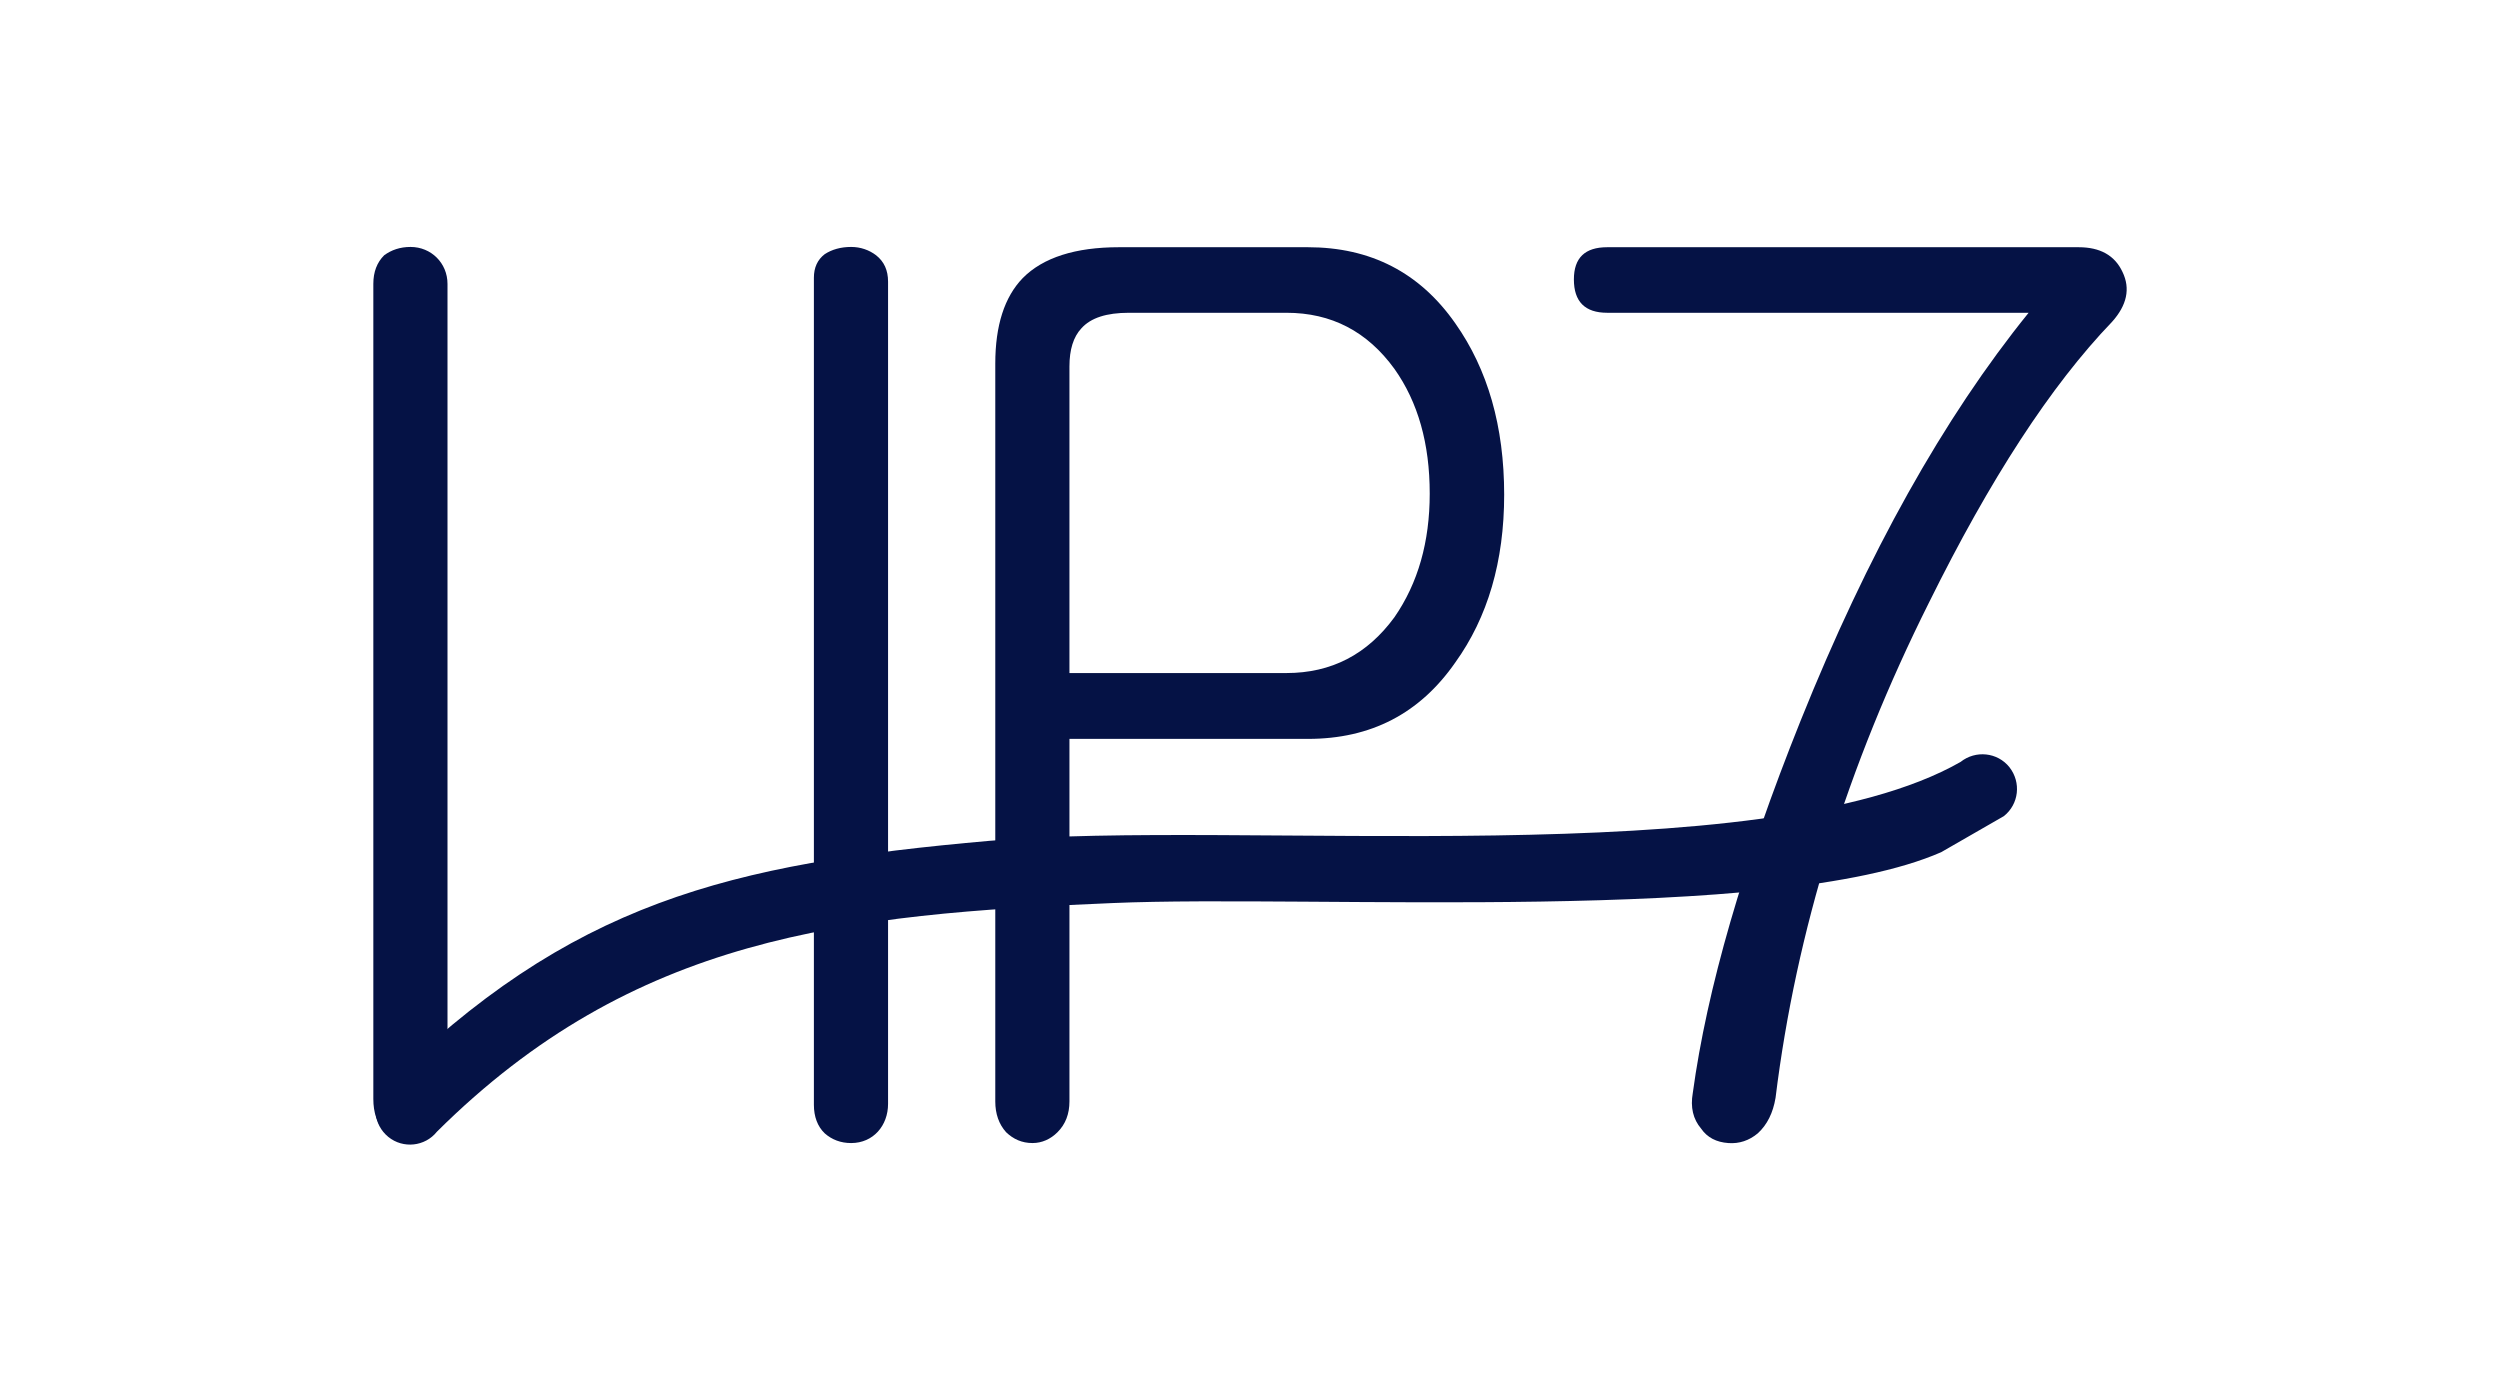
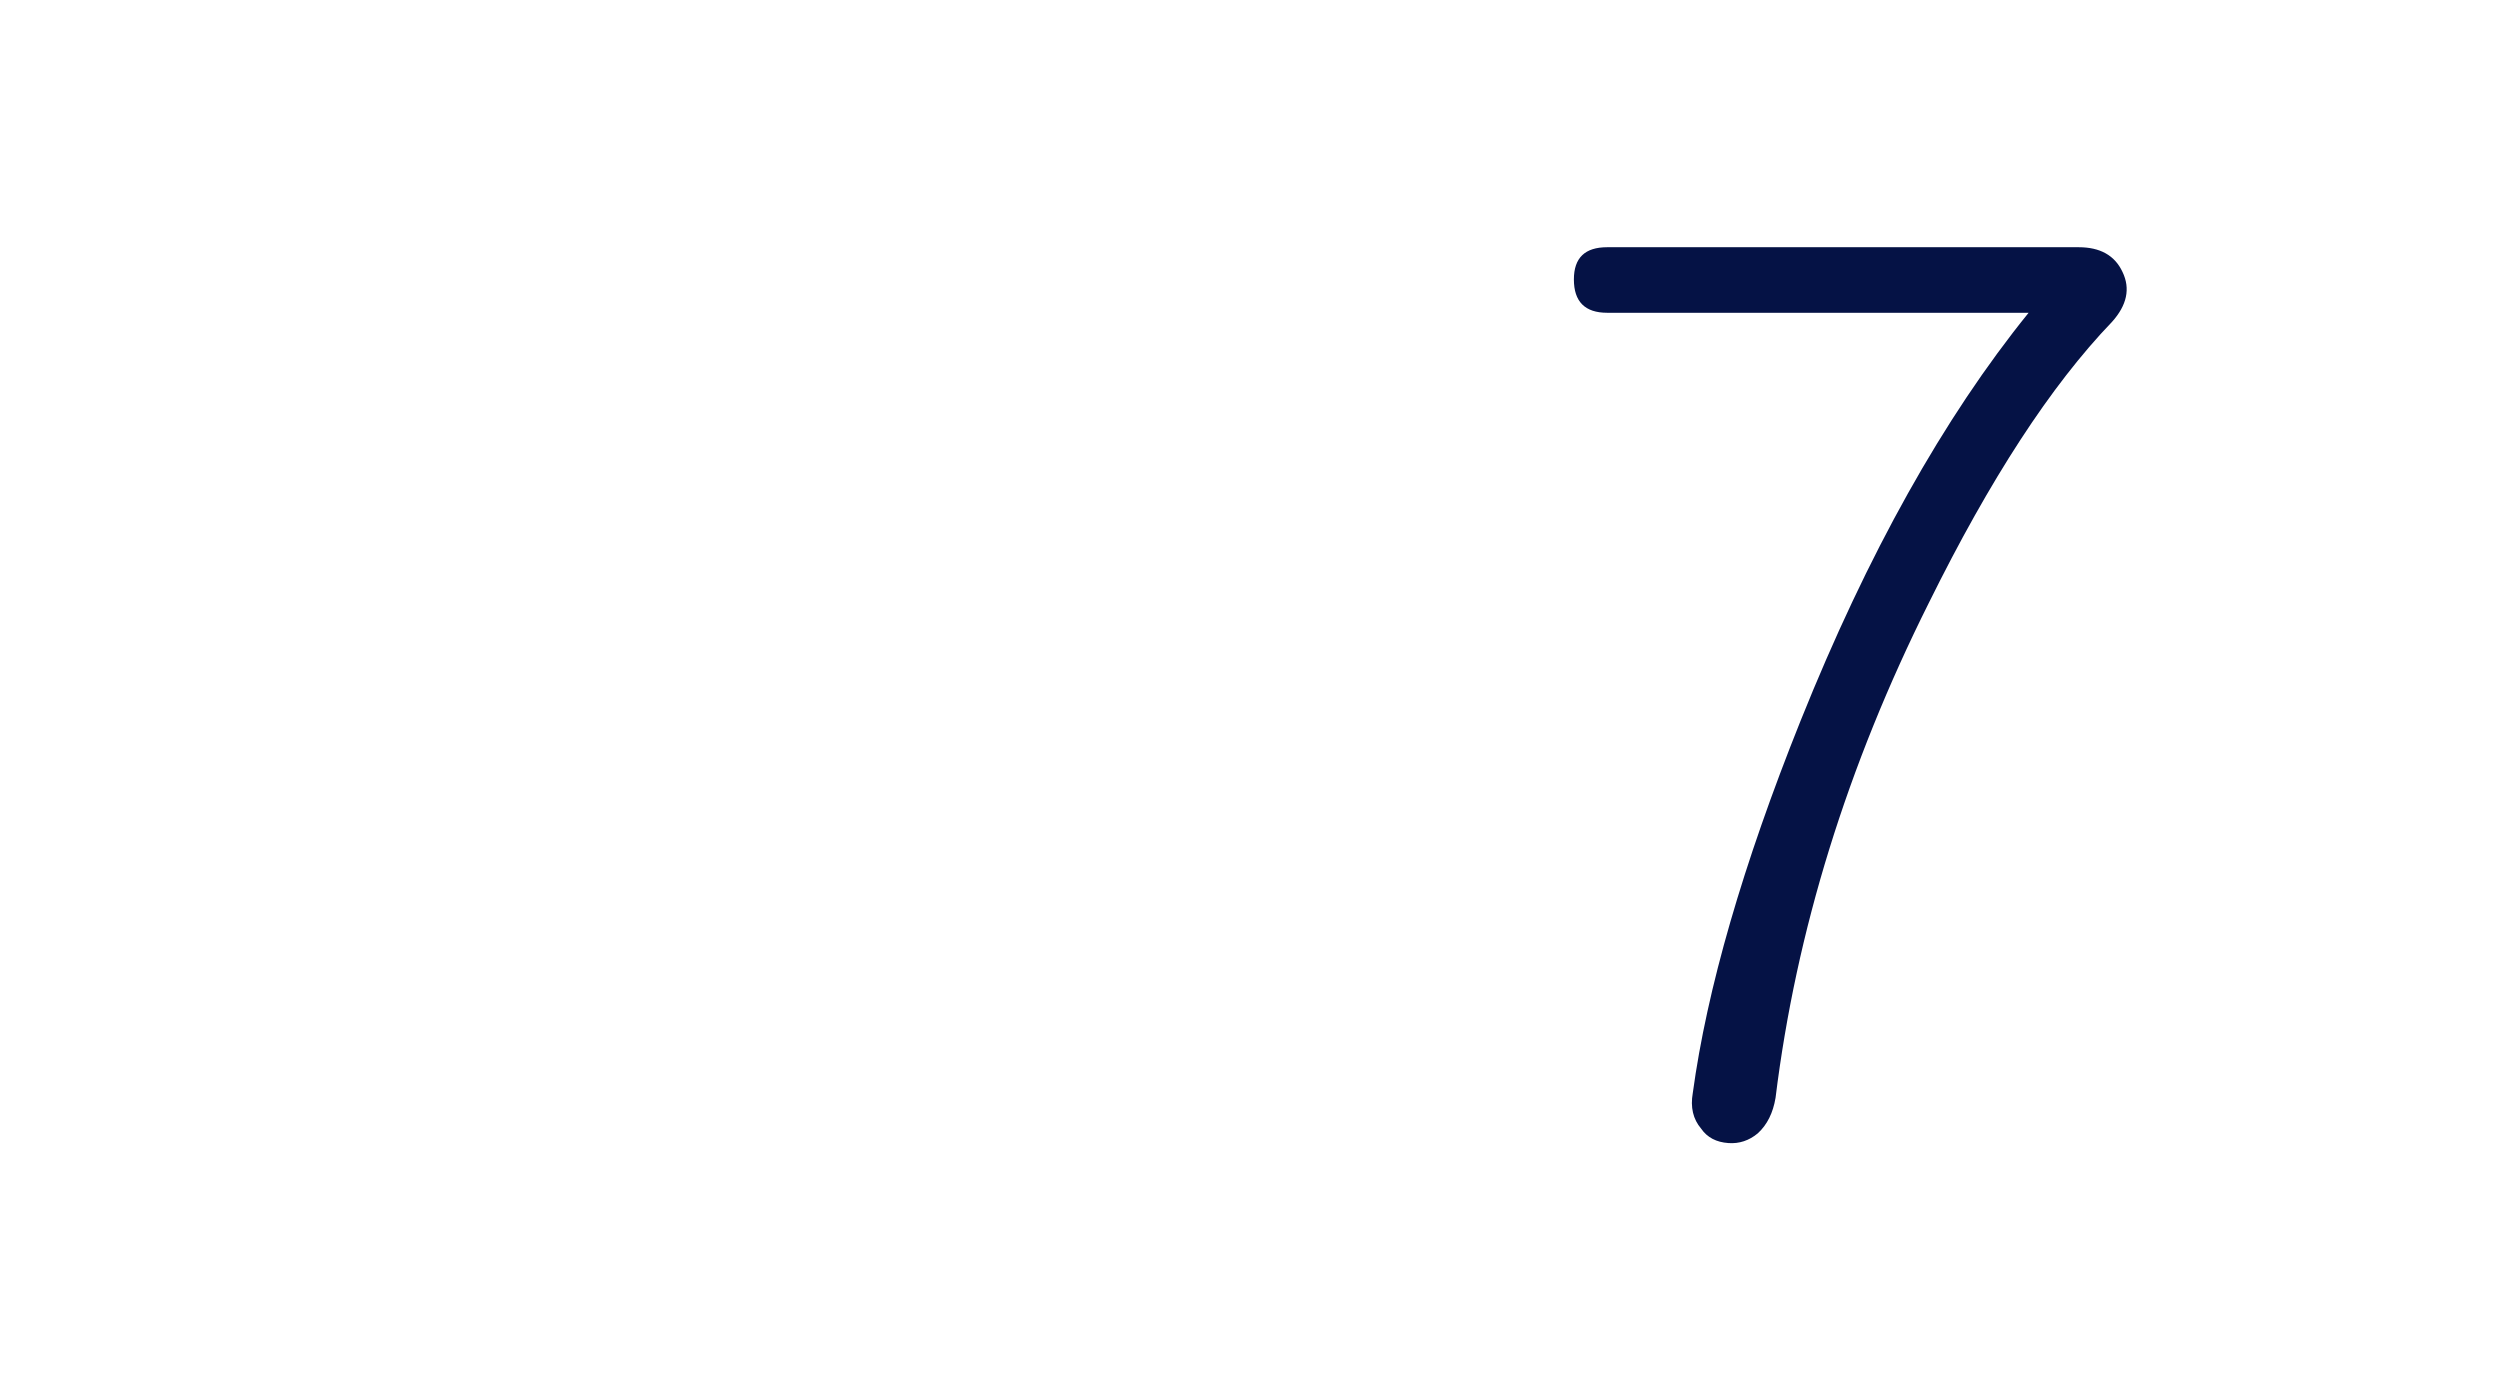
<svg xmlns="http://www.w3.org/2000/svg" xml:space="preserve" width="90mm" height="50mm" version="1.1" style="shape-rendering:geometricPrecision; text-rendering:geometricPrecision; image-rendering:optimizeQuality; fill-rule:evenodd; clip-rule:evenodd" viewBox="0 0 9000 5000">
  <defs>
    <style type="text/css">
   
    .fil1 {fill:none}
    .fil0 {fill:#051245}
   
  </style>
  </defs>
  <g id="Слой_x0020_1">
    <g id="_870669264">
      <path class="fil0" d="M5786 1126l1517 0c-305,377 -579,866 -821,1469 -208,519 -337,966 -388,1340 -9,51 1,94 30,128 22,32 55,49 98,52 39,3 75,-9 106,-35 34,-31 55,-74 64,-128 74,-600 258,-1194 552,-1782 220,-445 439,-782 659,-1011 54,-60 67,-120 38,-180 -28,-60 -81,-89 -158,-89l-1697 0c-80,0 -120,38 -120,116 0,80 40,120 120,120z" />
-       <path class="fil0" d="M4631 2423l-781 0 0 -1104c0,-60 14,-106 43,-137 34,-38 91,-56 171,-56l567 0c162,0 291,67 389,202 85,120 127,269 127,449 0,174 -42,322 -127,445 -98,134 -227,201 -389,201zm77 -1533l-680 0c-156,0 -273,37 -346,111 -66,68 -99,171 -99,308l0 2656c0,45 13,82 39,111 26,25 57,39 95,39 34,0 65,-14 90,-39 29,-29 43,-66 43,-111l0 -1305 859 0c226,0 402,-91 530,-275 117,-163 176,-364 176,-604 0,-246 -59,-451 -176,-617 -128,-183 -305,-274 -531,-274z" />
-       <path class="fil0" d="M1611 1022c0,-75 -59,-133 -133,-133 -38,0 -69,11 -95,30 -26,26 -39,60 -39,103 0,978 0,1956 0,2934 0,49 13,87 39,116 26,28 57,43 95,43 34,0 65,-14 90,-39 29,-29 43,-67 43,-115 0,-980 0,-1960 0,-2939z" />
-       <path class="fil0" d="M2930 1000c0,-37 13,-65 39,-85 26,-17 58,-26 95,-26 34,0 65,11 90,30 29,23 43,54 43,95 0,986 0,1973 0,2960 0,78 -53,141 -133,141 -37,0 -69,-12 -95,-35 -26,-25 -39,-60 -39,-103 0,-992 0,-1984 0,-2977z" />
      <g>
-         <path class="fil0" d="M1379 3917c674,-670 1244,-807 2183,-890 904,-79 2785,122 3496,-284 54,-43 133,-35 176,19 43,55 34,133 -20,176l-226 130c-596,261 -2260,152 -2982,183 -970,40 -1725,120 -2433,823 -43,54 -122,62 -175,19 -54,-44 -62,-123 -19,-176z" />
-       </g>
-       <path class="fil1" d="M1476 3996c1226,-1512 4774,-450 5660,-1156" />
+         </g>
    </g>
  </g>
</svg>